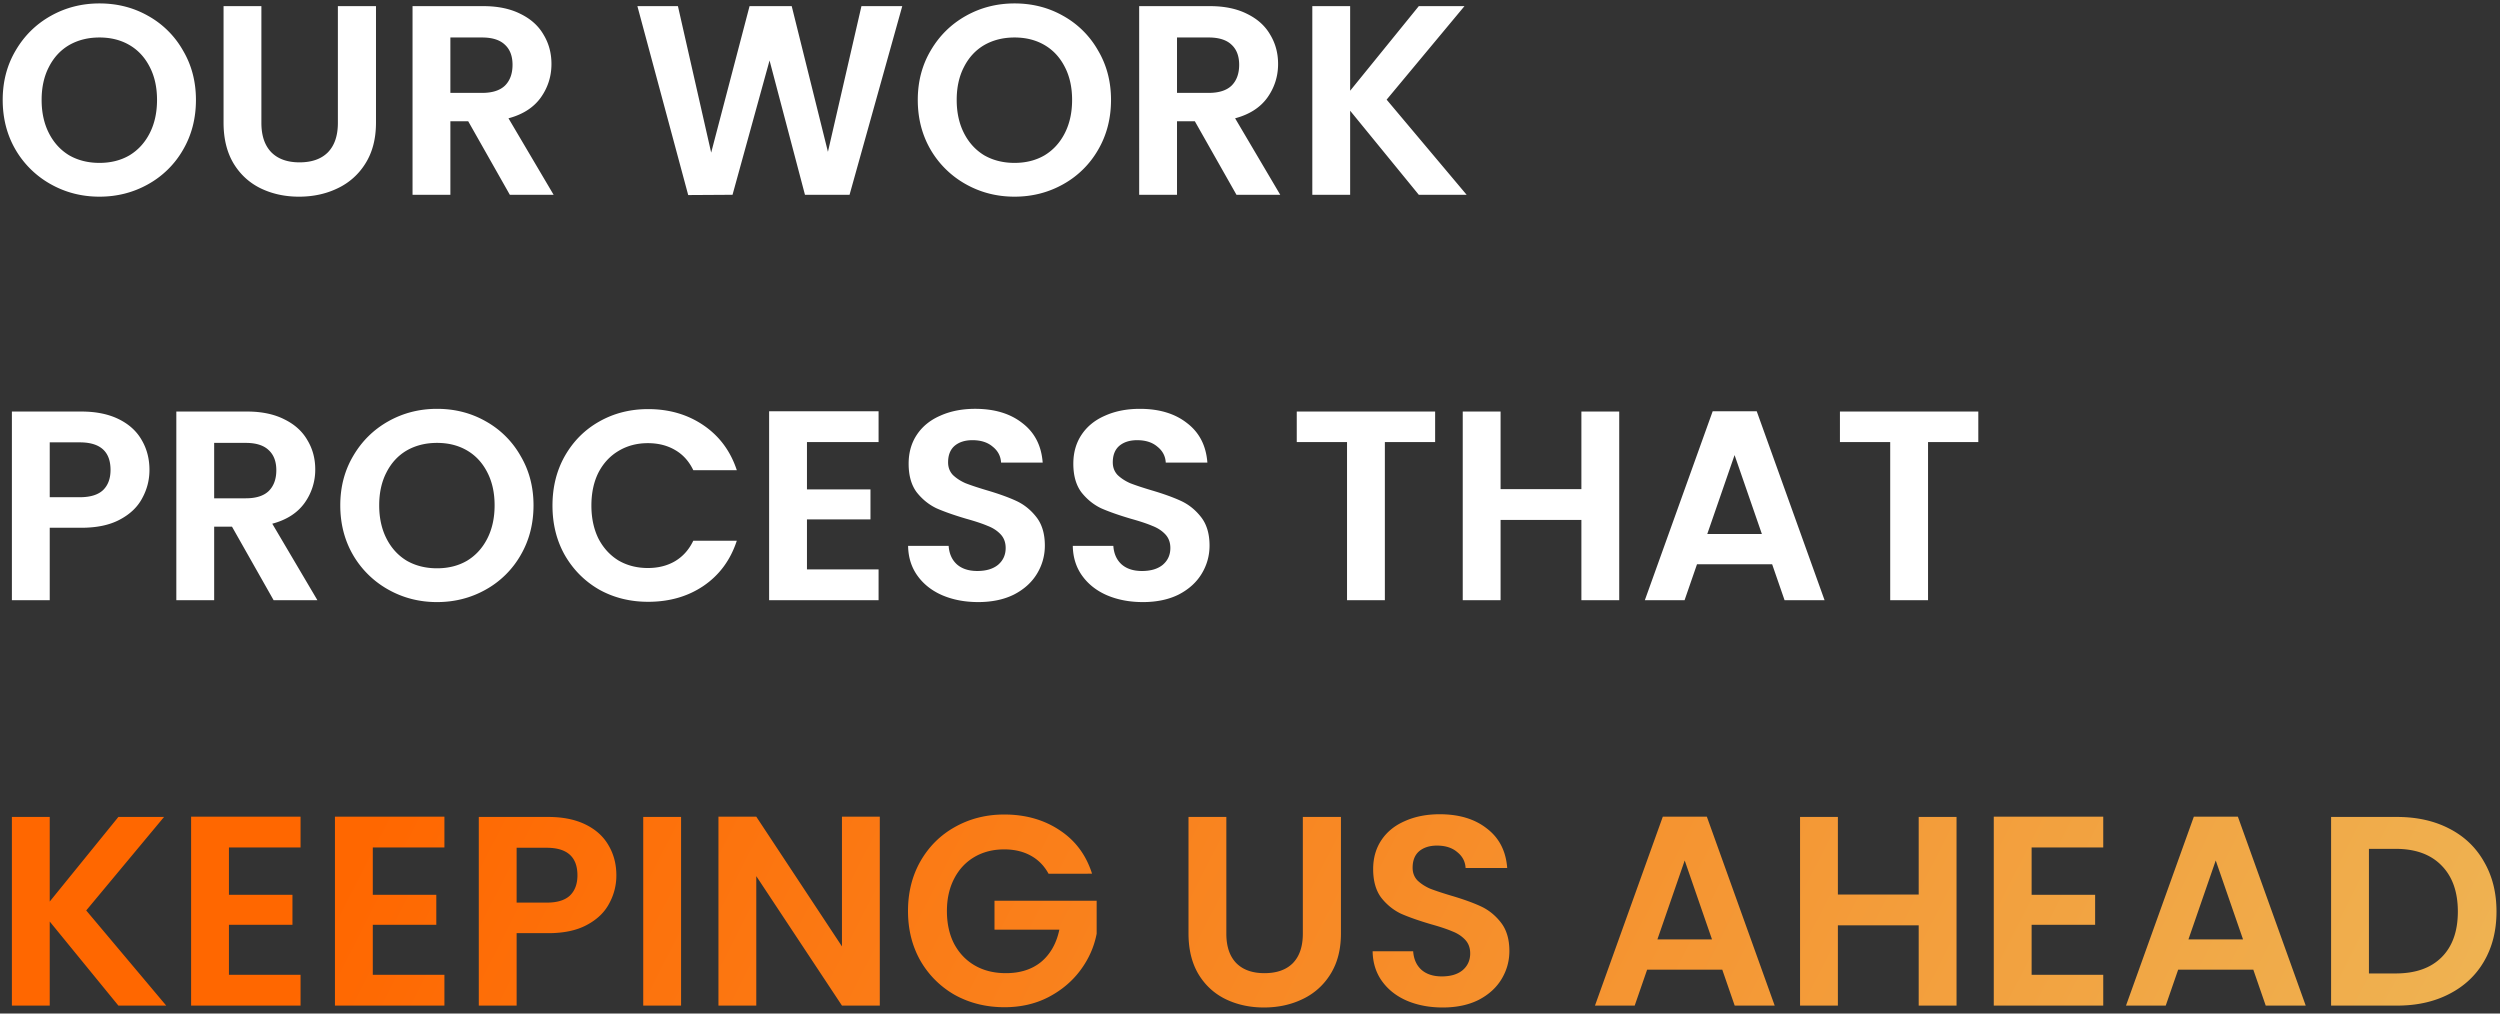
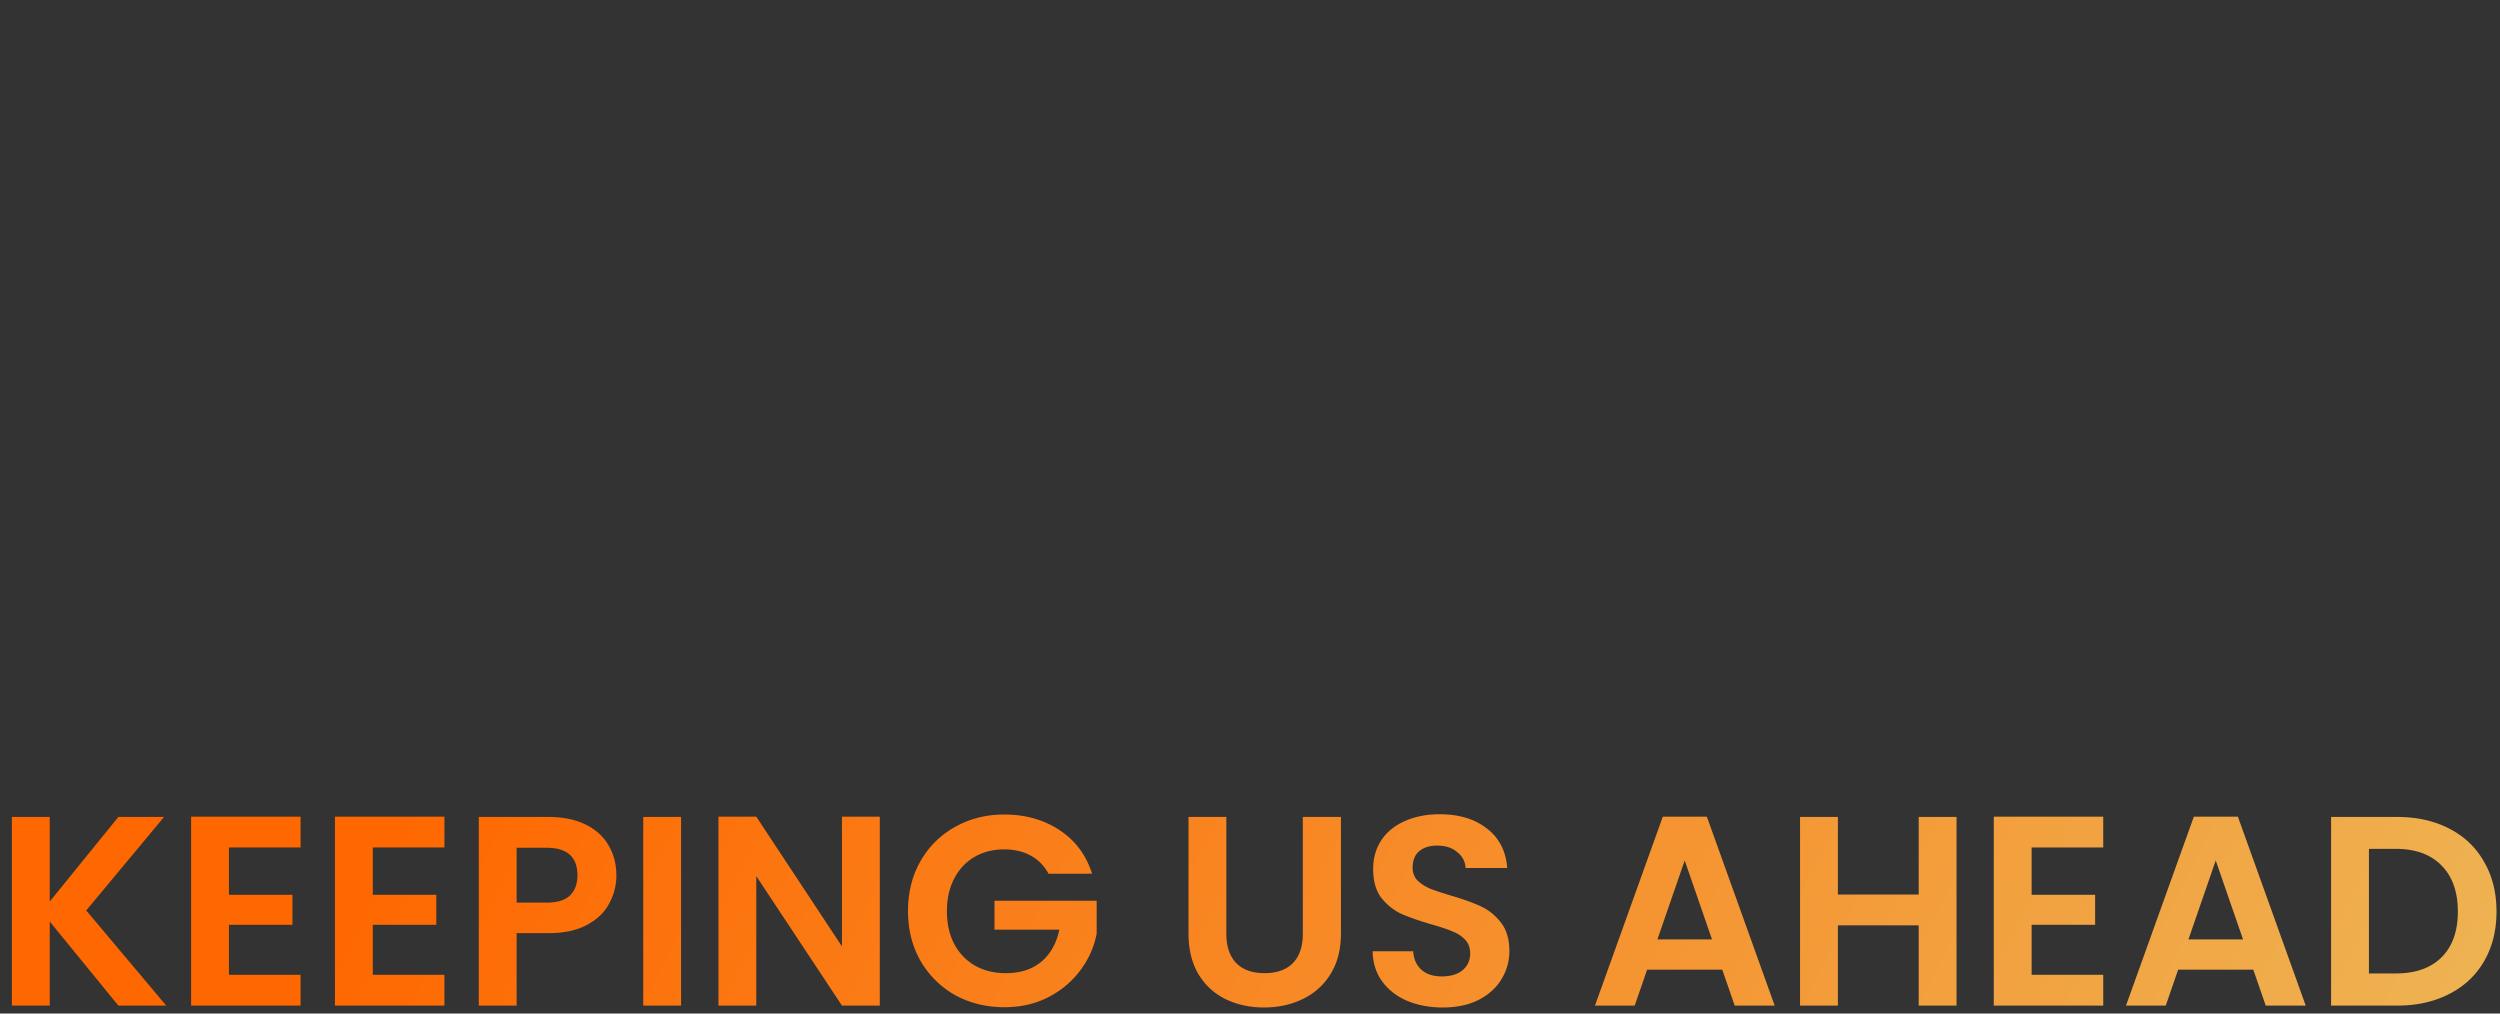
<svg xmlns="http://www.w3.org/2000/svg" width="370" height="150" fill="none" viewBox="0 0 370 150">
  <rect x="0" y="0" width="370" height="150" fill="#333333" stroke="none" />
-   <path fill="#fff" d="M14.72 29.108q-3.92 0-7.2-1.84a13.8 13.8 0 0 1-5.2-5.08Q.4 18.908.4 14.788q0-4.08 1.92-7.32 1.92-3.28 5.2-5.12t7.2-1.84q3.96 0 7.2 1.84a13.4 13.4 0 0 1 5.16 5.12q1.92 3.24 1.92 7.32 0 4.12-1.92 7.4a13.5 13.5 0 0 1-5.16 5.08q-3.28 1.84-7.2 1.84m0-5q2.52 0 4.44-1.12 1.92-1.16 3-3.28t1.08-4.92-1.08-4.88q-1.08-2.12-3-3.24t-4.44-1.12-4.48 1.12q-1.92 1.12-3 3.24-1.08 2.08-1.08 4.88t1.08 4.92 3 3.28q1.96 1.12 4.48 1.12M38.686.908v17.28q0 2.84 1.48 4.36 1.48 1.48 4.16 1.48 2.721 0 4.2-1.48 1.48-1.52 1.48-4.36V.908h5.64v17.24q0 3.56-1.56 6.04a9.65 9.65 0 0 1-4.12 3.68q-2.56 1.24-5.72 1.24-3.12 0-5.68-1.24-2.52-1.24-4-3.68-1.48-2.48-1.48-6.04V.908zm36.77 27.92-6.16-10.88h-2.64v10.88h-5.6V.908h10.48q3.24 0 5.52 1.16 2.28 1.12 3.4 3.08 1.16 1.92 1.16 4.32.001 2.76-1.6 5-1.6 2.2-4.76 3.04l6.68 11.32zm-8.8-15.08h4.68q2.28 0 3.4-1.08 1.121-1.12 1.12-3.08.001-1.92-1.12-2.96-1.12-1.08-3.4-1.08h-4.68zM133.534.908l-7.8 27.92h-6.6l-5.24-19.88-5.48 19.88-6.56.04-7.52-27.96h6l4.92 21.68 5.68-21.68h6.24l5.36 21.56 4.96-21.56zm16.617 28.2q-3.921 0-7.2-1.84a13.8 13.8 0 0 1-5.2-5.08q-1.92-3.28-1.92-7.4 0-4.08 1.92-7.32 1.92-3.28 5.2-5.12 3.279-1.84 7.2-1.84 3.96 0 7.2 1.84a13.4 13.4 0 0 1 5.16 5.12q1.92 3.24 1.92 7.32 0 4.12-1.92 7.4a13.5 13.5 0 0 1-5.16 5.08q-3.28 1.84-7.2 1.84m0-5q2.52 0 4.44-1.12 1.92-1.16 3-3.28t1.08-4.92-1.08-4.88q-1.08-2.12-3-3.24t-4.44-1.12-4.48 1.12q-1.92 1.12-3 3.24-1.08 2.08-1.08 4.88t1.08 4.92 3 3.28q1.96 1.12 4.48 1.12m32.846 4.72-6.16-10.88h-2.64v10.88h-5.6V.908h10.48q3.24 0 5.52 1.16 2.28 1.12 3.4 3.08 1.16 1.92 1.16 4.32 0 2.76-1.6 5-1.6 2.2-4.76 3.04l6.68 11.32zm-8.8-15.08h4.68q2.28 0 3.4-1.08 1.12-1.12 1.12-3.08 0-1.92-1.12-2.96-1.12-1.08-3.4-1.08h-4.68zm35.785 15.08-10.16-12.44v12.44h-5.6V.908h5.6v12.52l10.16-12.52h6.76l-11.52 13.84 11.84 14.08zM22.12 69.548q0 2.24-1.08 4.2-1.04 1.96-3.32 3.16-2.24 1.2-5.68 1.2H7.36v10.72h-5.6v-27.92h10.28q3.24 0 5.52 1.12t3.4 3.08q1.16 1.96 1.16 4.44m-10.32 4.04q2.32 0 3.44-1.04 1.12-1.08 1.12-3 0-4.08-4.56-4.08H7.36v8.12zm28.696 15.24-6.16-10.88h-2.64v10.88h-5.6v-27.92h10.48q3.24 0 5.52 1.16 2.28 1.12 3.4 3.08 1.16 1.92 1.16 4.32a8.4 8.4 0 0 1-1.6 5q-1.6 2.2-4.76 3.04l6.68 11.32zm-8.8-15.08h4.68q2.28 0 3.4-1.08 1.12-1.12 1.12-3.08 0-1.92-1.12-2.96-1.12-1.08-3.4-1.08h-4.68zm32.985 15.36q-3.92 0-7.2-1.84a13.8 13.8 0 0 1-5.2-5.08q-1.92-3.28-1.92-7.4 0-4.08 1.92-7.32 1.92-3.28 5.2-5.12t7.2-1.84q3.96 0 7.2 1.84a13.4 13.4 0 0 1 5.16 5.12q1.92 3.24 1.92 7.32 0 4.12-1.92 7.4a13.5 13.5 0 0 1-5.16 5.08q-3.28 1.84-7.2 1.84m0-5q2.52 0 4.44-1.12 1.92-1.16 3-3.28t1.08-4.92-1.08-4.88q-1.08-2.12-3-3.24t-4.44-1.12-4.48 1.12q-1.92 1.12-3 3.24-1.08 2.08-1.08 4.88t1.08 4.92 3 3.28q1.96 1.12 4.48 1.12m17.086-9.28q0-4.12 1.84-7.36 1.88-3.28 5.08-5.08 3.24-1.84 7.24-1.84 4.68 0 8.2 2.4t4.92 6.64h-6.44q-.96-2-2.72-3-1.72-1-4-1-2.44 0-4.36 1.16-1.88 1.12-2.96 3.2-1.04 2.08-1.04 4.88 0 2.76 1.04 4.88 1.08 2.08 2.96 3.24 1.92 1.12 4.36 1.12 2.28 0 4-1 1.76-1.04 2.72-3.04h6.44q-1.4 4.28-4.92 6.68-3.48 2.36-8.2 2.36-4 0-7.24-1.8-3.2-1.84-5.08-5.08-1.84-3.24-1.84-7.36m37.663-9.4v7h9.4v4.44h-9.4v7.4h10.6v4.56h-16.2v-27.96h16.2v4.56zm25.329 23.68q-2.919 0-5.28-1-2.32-1-3.68-2.88t-1.4-4.44h6q.12 1.72 1.2 2.72 1.12 1 3.04 1 1.96 0 3.08-.92 1.12-.96 1.12-2.48 0-1.24-.76-2.04-.759-.8-1.92-1.24-1.119-.48-3.12-1.04-2.72-.8-4.44-1.56-1.68-.8-2.92-2.36-1.2-1.6-1.2-4.24 0-2.48 1.24-4.32t3.48-2.8q2.24-1 5.12-1 4.32 0 7 2.12 2.721 2.08 3 5.84h-6.16q-.08-1.44-1.24-2.36-1.119-.96-3-.96-1.64 0-2.64.84-.96.84-.96 2.44 0 1.12.72 1.88.76.72 1.84 1.2 1.12.44 3.12 1.04 2.721.8 4.44 1.6 1.72.801 2.96 2.4 1.24 1.6 1.24 4.2 0 2.24-1.16 4.16t-3.4 3.08q-2.24 1.12-5.32 1.12m24.375 0q-2.919 0-5.28-1-2.32-1-3.68-2.88t-1.4-4.44h6q.12 1.72 1.2 2.72 1.12 1 3.04 1 1.96 0 3.08-.92 1.12-.96 1.12-2.48 0-1.24-.76-2.04-.759-.8-1.92-1.24-1.119-.48-3.12-1.04-2.72-.8-4.44-1.56-1.68-.8-2.92-2.36-1.2-1.6-1.2-4.24 0-2.48 1.24-4.32t3.48-2.8q2.24-1 5.12-1 4.32 0 7 2.12 2.721 2.08 3 5.84h-6.16q-.08-1.44-1.24-2.36-1.119-.96-3-.96-1.64 0-2.64.84-.96.84-.96 2.44 0 1.12.72 1.88.76.72 1.84 1.2 1.12.44 3.12 1.04 2.721.8 4.44 1.6 1.72.801 2.96 2.4 1.24 1.6 1.24 4.2 0 2.24-1.16 4.16t-3.4 3.08q-2.24 1.12-5.32 1.12m43.267-28.2v4.52h-7.44v23.4h-5.6v-23.4h-7.44v-4.52zm27.246 0v27.92h-5.6v-11.88h-11.96v11.88h-5.6v-27.92h5.6v11.48h11.96v-11.48zm22.631 22.6h-11.12l-1.84 5.32h-5.88l10.04-27.96h6.52l10.04 27.96h-5.92zm-1.52-4.48-4.04-11.68-4.04 11.68zm32.033-18.12v4.52h-7.44v23.4h-5.6v-23.4h-7.44v-4.52z" />
  <path fill="url(#a)" d="m17.52 148.828-10.16-12.44v12.44h-5.6v-27.92h5.6v12.52l10.16-12.52h6.76l-11.52 13.84 11.84 14.08zm16.363-23.4v7h9.4v4.44h-9.4v7.4h10.6v4.56h-16.2v-27.96h16.2v4.56zm21.29 0v7h9.4v4.44h-9.4v7.4h10.6v4.56h-16.2v-27.96h16.2v4.56zm36.049 4.12a8.57 8.57 0 0 1-1.08 4.2q-1.04 1.96-3.32 3.16-2.24 1.2-5.68 1.2h-4.68v10.72h-5.6v-27.92h10.28q3.24 0 5.52 1.12t3.4 3.08q1.16 1.96 1.16 4.44m-10.32 4.04q2.32 0 3.44-1.04 1.12-1.08 1.12-3 0-4.08-4.56-4.08h-4.44v8.12zm19.896-12.68v27.92h-5.6v-27.92zm29.412 27.92h-5.6l-12.68-19.16v19.16h-5.6v-27.96h5.6l12.68 19.2v-19.2h5.6zm24.974-19.52q-.96-1.76-2.64-2.68t-3.92-.92q-2.48 0-4.4 1.12t-3 3.2-1.08 4.8q0 2.8 1.08 4.88 1.12 2.08 3.08 3.2t4.56 1.12q3.2 0 5.24-1.68 2.04-1.72 2.68-4.76h-9.6v-4.28h15.12v4.88q-.56 2.92-2.4 5.4t-4.76 4q-2.88 1.48-6.48 1.48-4.04 0-7.32-1.8a13.6 13.6 0 0 1-5.12-5.08q-1.84-3.24-1.84-7.36t1.84-7.36q1.88-3.28 5.12-5.08 3.28-1.84 7.28-1.84 4.72 0 8.2 2.32 3.48 2.28 4.8 6.44zm26.315-8.4v17.28q0 2.84 1.48 4.36 1.48 1.48 4.16 1.48 2.72 0 4.2-1.48 1.48-1.52 1.48-4.36v-17.28h5.64v17.24q0 3.56-1.56 6.04a9.66 9.66 0 0 1-4.12 3.68q-2.56 1.24-5.72 1.24-3.12 0-5.68-1.24-2.52-1.24-4-3.68-1.48-2.48-1.48-6.04v-17.24zm32.01 28.2q-2.919 0-5.28-1-2.32-1-3.68-2.88t-1.4-4.44h6q.12 1.72 1.2 2.72 1.12 1 3.04 1 1.96 0 3.08-.92 1.12-.96 1.12-2.48 0-1.24-.76-2.04-.759-.8-1.92-1.24-1.119-.48-3.12-1.04-2.72-.8-4.44-1.56-1.68-.8-2.92-2.36-1.2-1.6-1.2-4.24 0-2.48 1.24-4.32t3.48-2.8q2.24-1 5.12-1 4.32 0 7 2.12 2.721 2.08 3 5.84h-6.16q-.08-1.44-1.24-2.36-1.119-.96-3-.96-1.64 0-2.64.84-.96.84-.96 2.44 0 1.12.72 1.88.76.72 1.84 1.2 1.12.44 3.12 1.04 2.721.8 4.44 1.6t2.96 2.4q1.24 1.6 1.24 4.2 0 2.24-1.16 4.16t-3.4 3.08q-2.24 1.12-5.32 1.12m41.387-5.6h-11.12l-1.84 5.32h-5.88l10.04-27.96h6.52l10.04 27.96h-5.92zm-1.52-4.48-4.04-11.68-4.04 11.68zm36.192-18.12v27.92h-5.6v-11.88h-11.96v11.88h-5.6v-27.92h5.6v11.48h11.96v-11.48zm11.112 4.52v7h9.4v4.44h-9.4v7.4h10.6v4.56h-16.2v-27.96h16.2v4.56zm32.809 18.08h-11.12l-1.84 5.32h-5.88l10.04-27.96h6.52l10.04 27.96h-5.92zm-1.52-4.48-4.04-11.68-4.04 11.68zm22.793-18.12q4.4 0 7.72 1.72 3.36 1.72 5.16 4.92 1.84 3.16 1.84 7.36t-1.84 7.36q-1.8 3.12-5.16 4.84-3.32 1.72-7.72 1.72h-9.76v-27.92zm-.2 23.16q4.4 0 6.8-2.4t2.4-6.76-2.4-6.8q-2.4-2.48-6.8-2.48h-3.96v18.44z" />
  <defs>
    <linearGradient id="a" x1="102.5" x2="385.5" y1="28.828" y2="172.828" gradientUnits="userSpaceOnUse">
      <stop stop-color="#ff6700" />
      <stop offset="1" stop-color="#edba5a" />
    </linearGradient>
  </defs>
</svg>